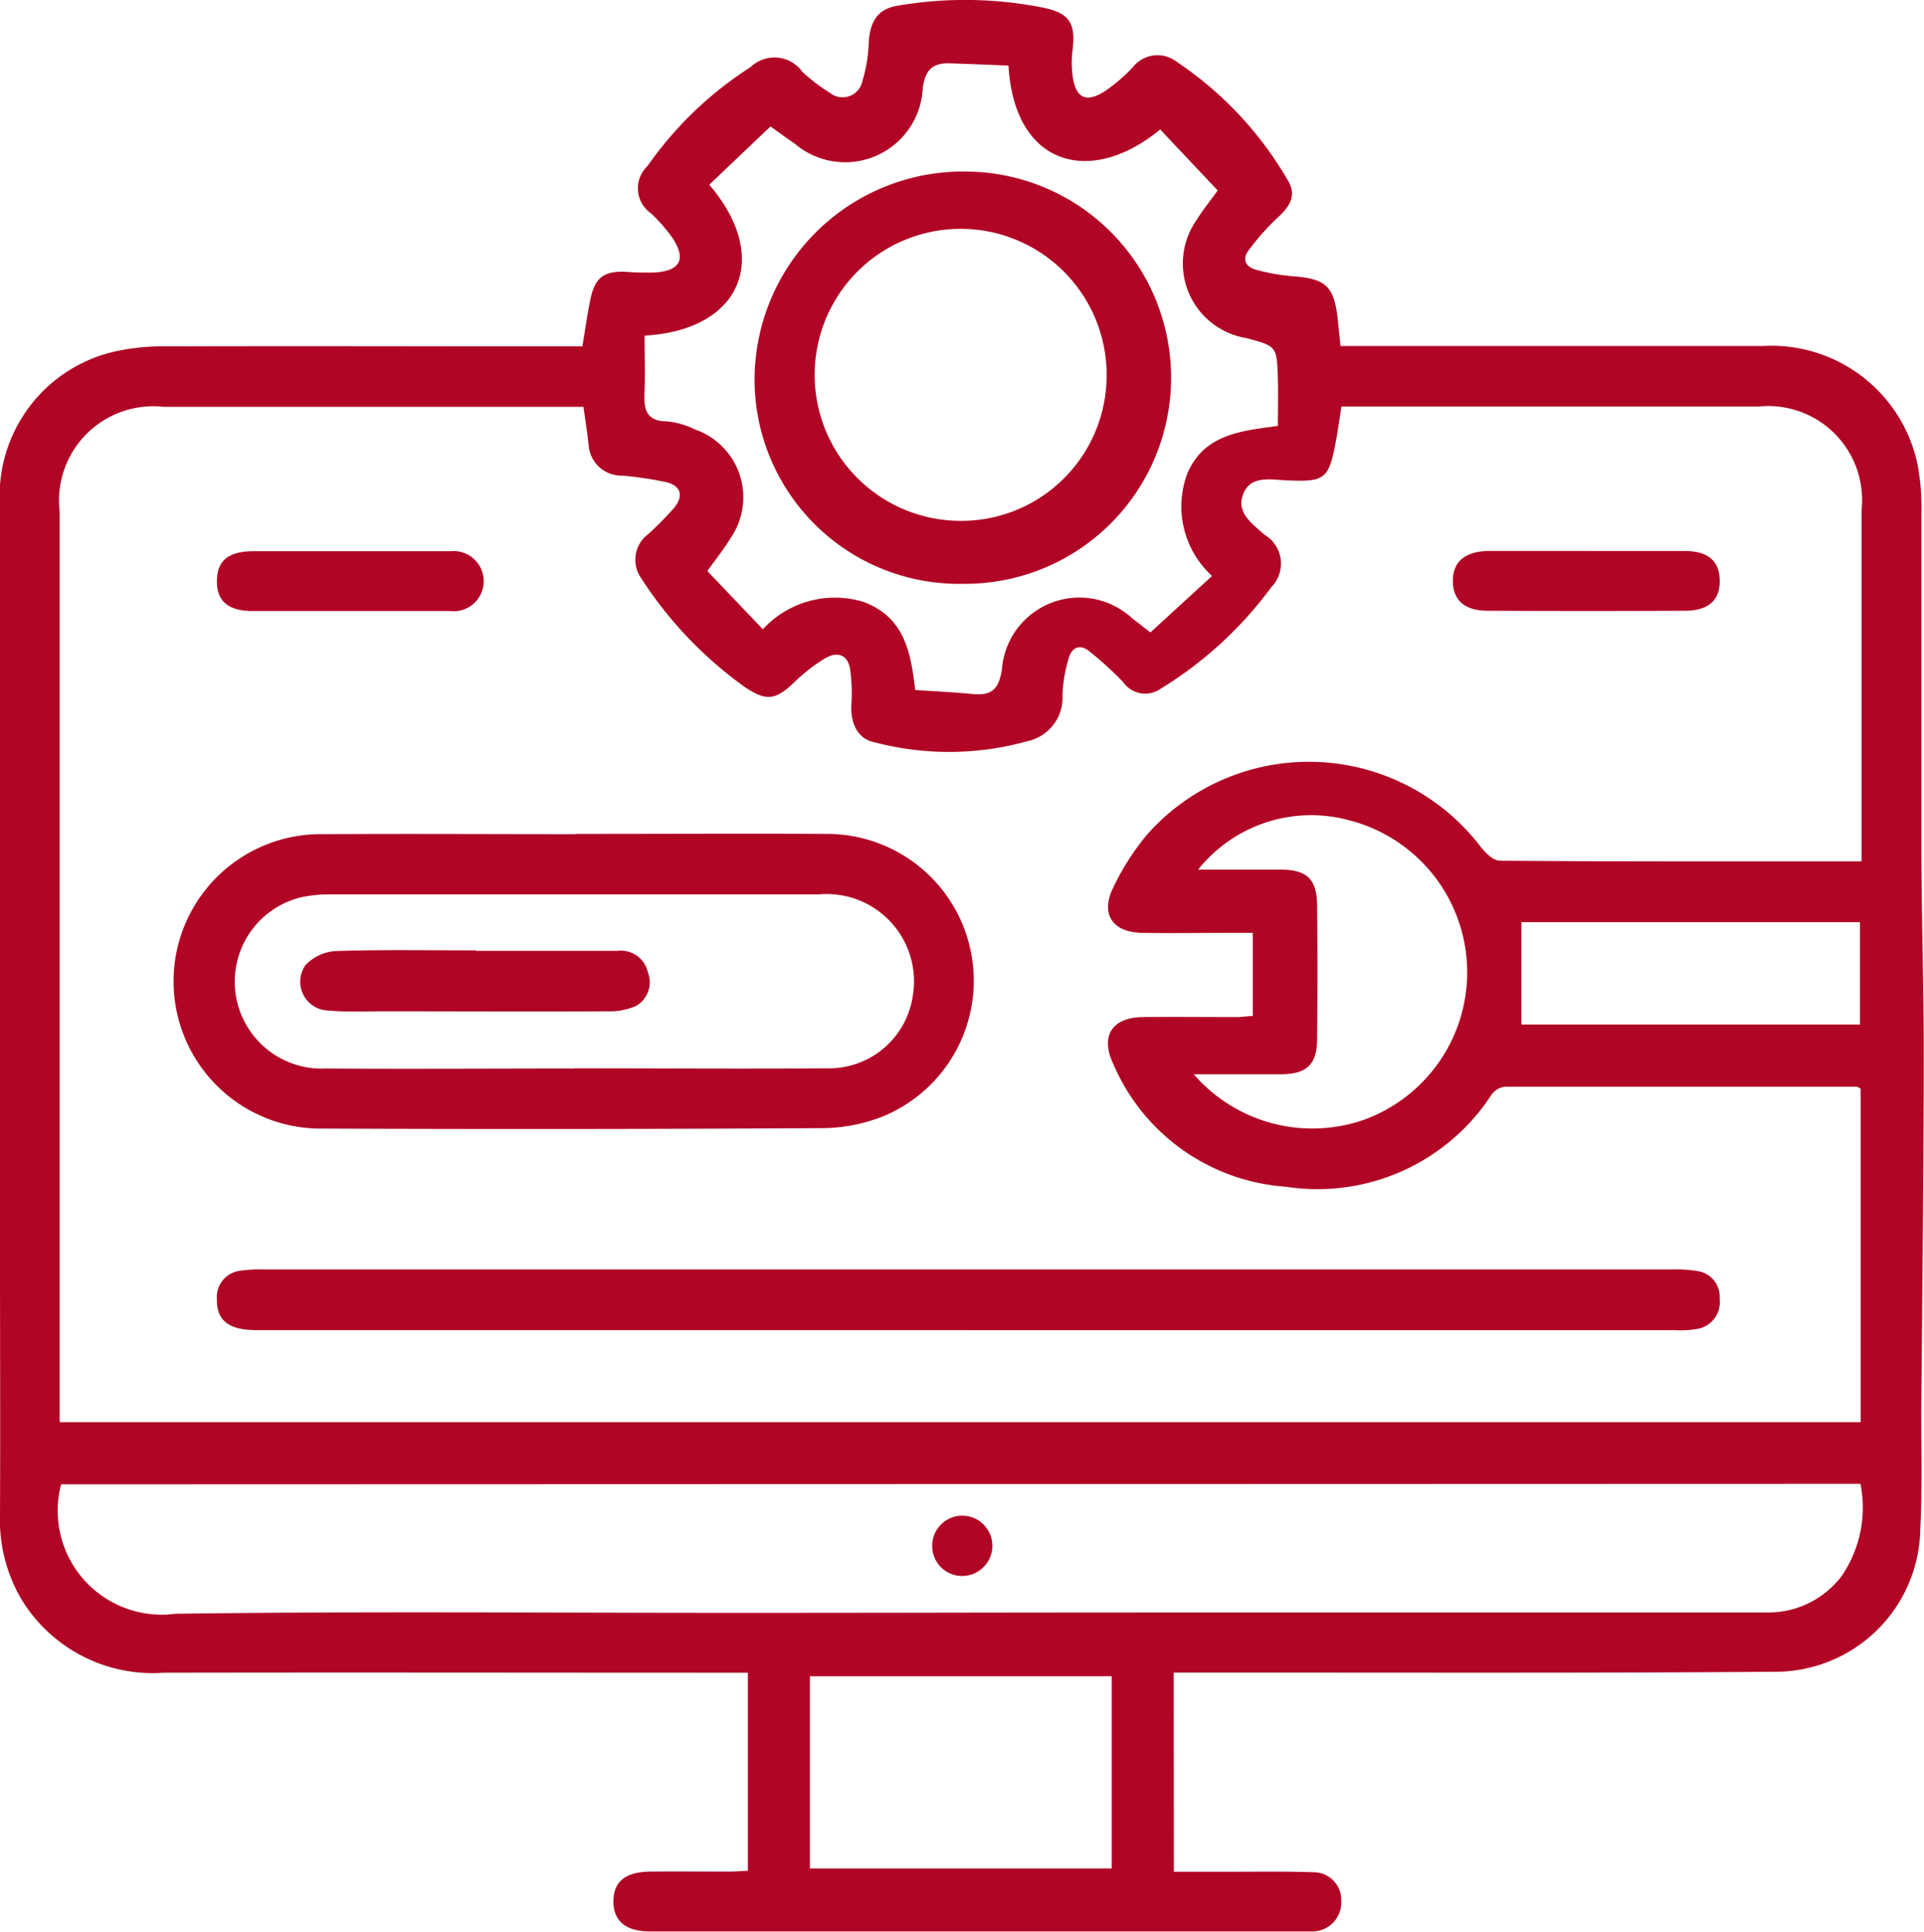
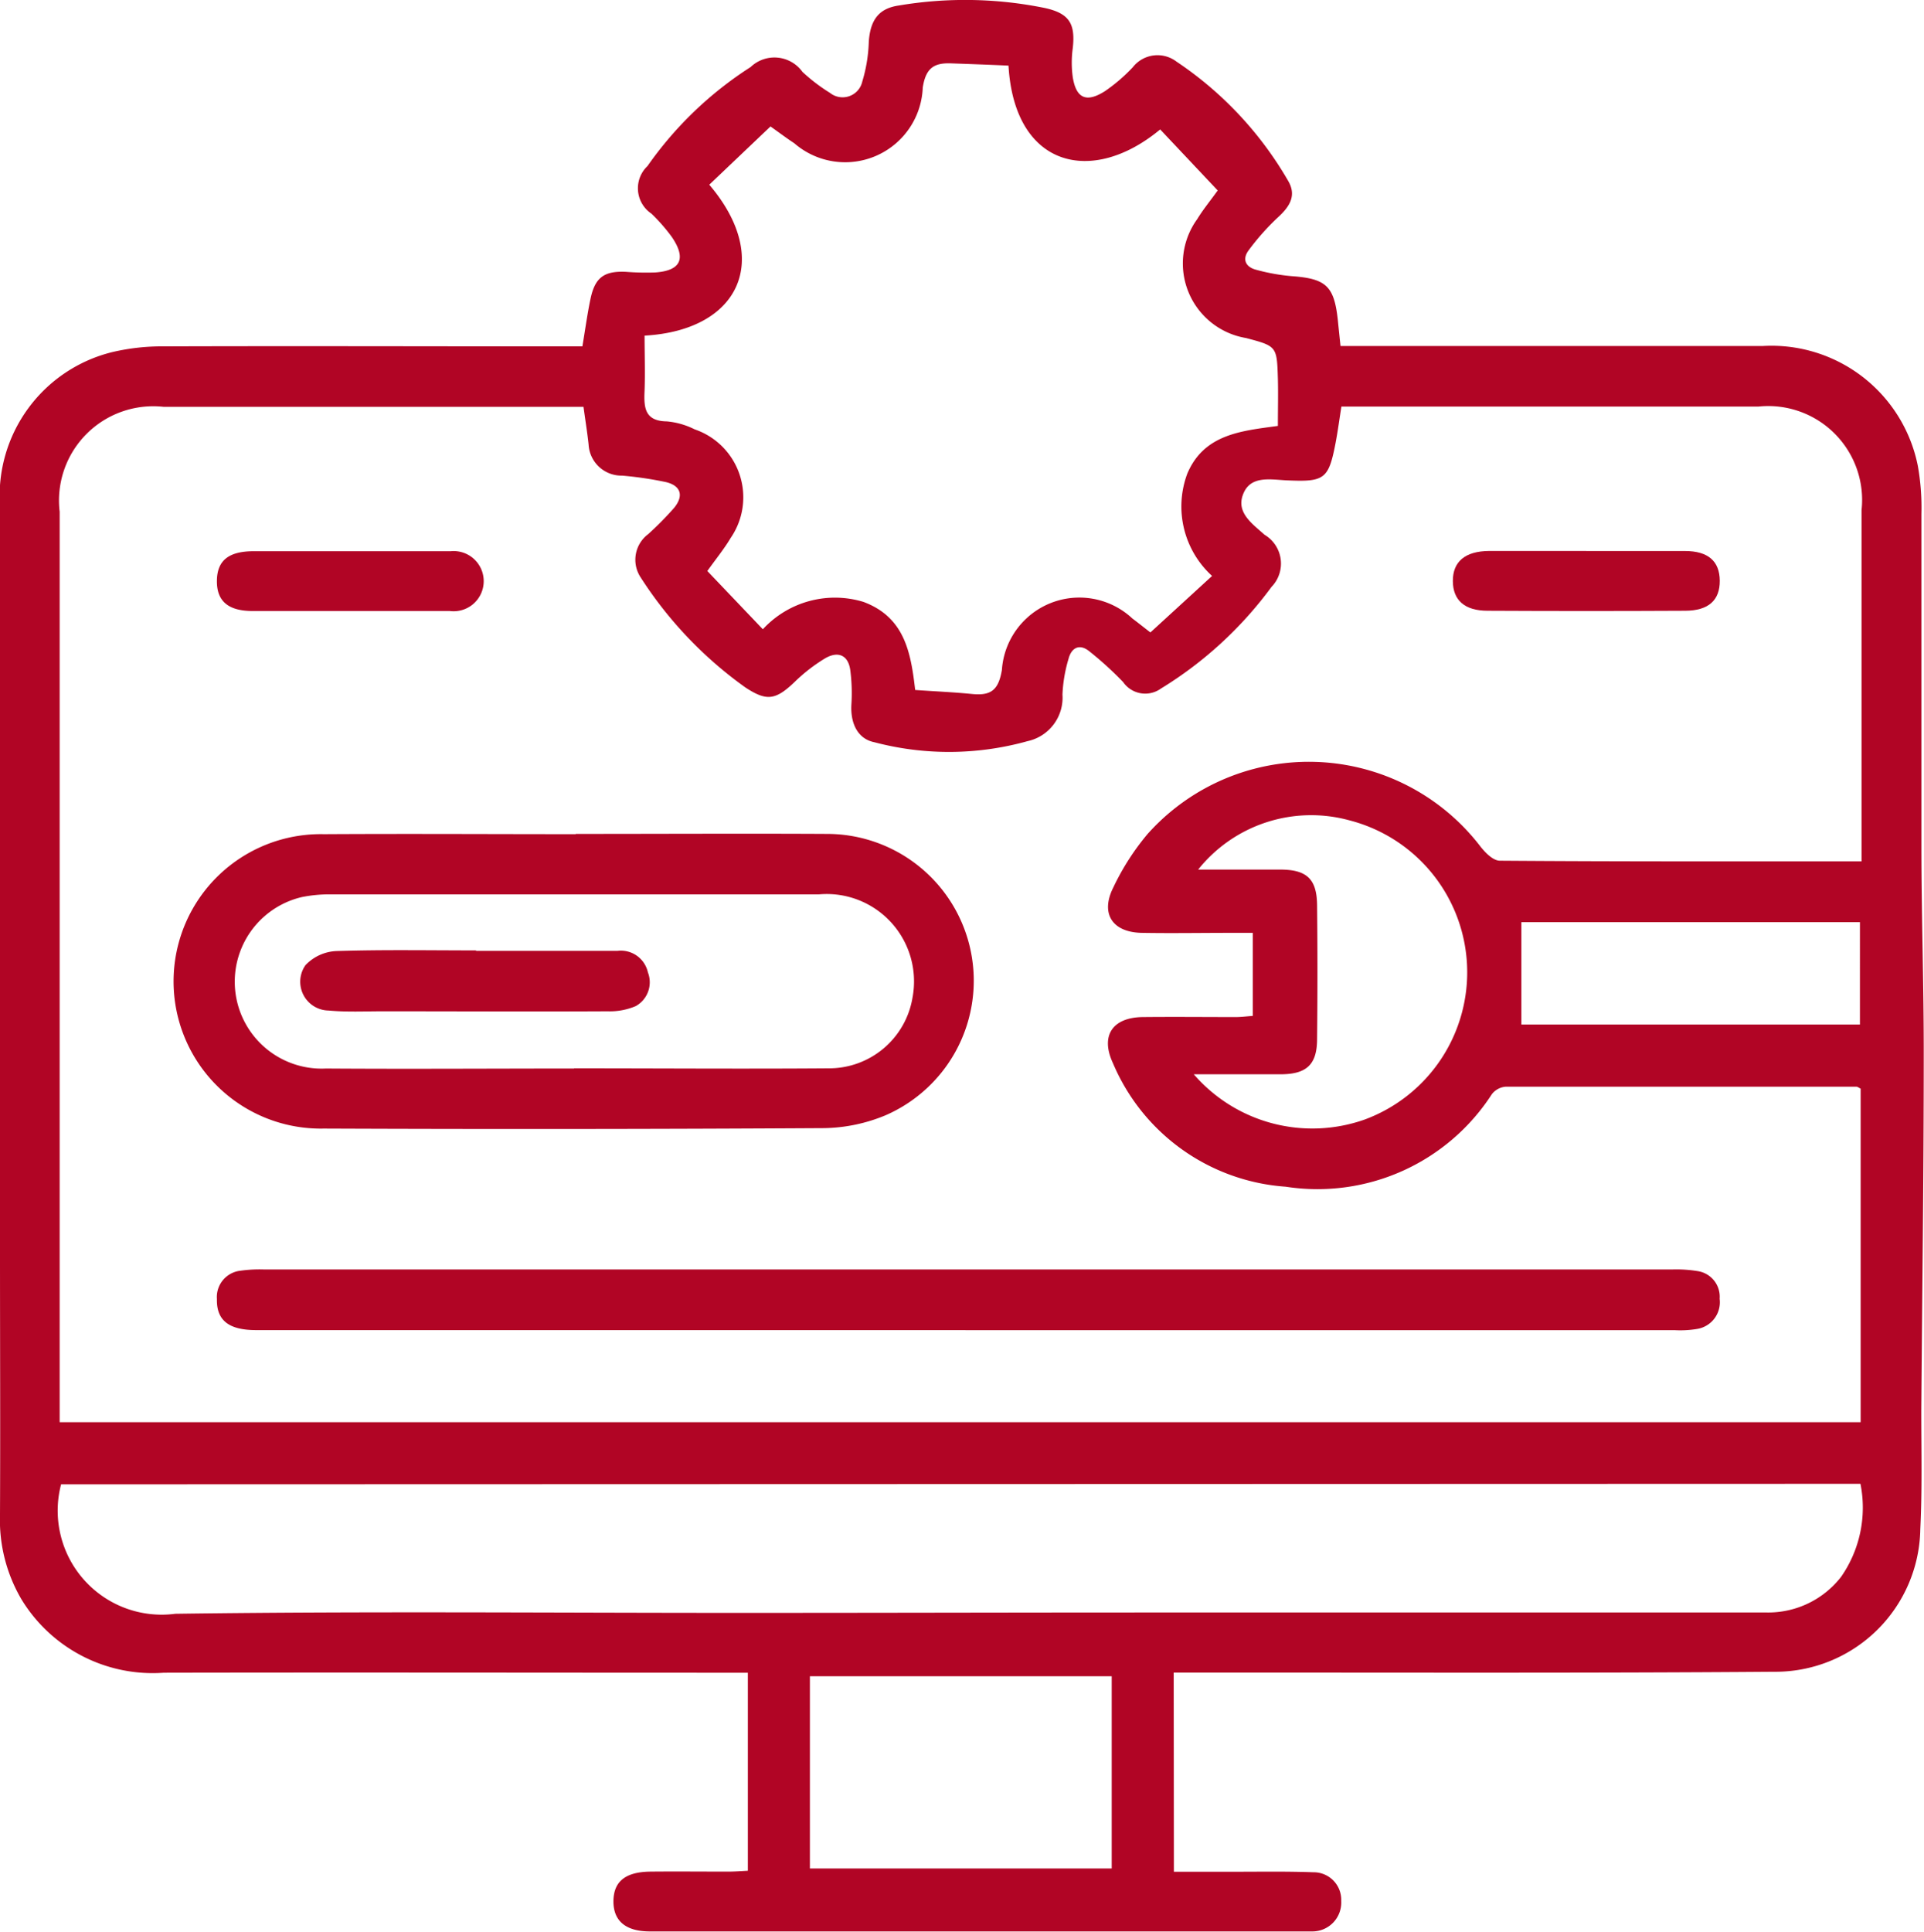
<svg xmlns="http://www.w3.org/2000/svg" width="29.733" height="29.846" viewBox="0 0 29.733 29.846">
  <defs>
    <clipPath id="clip-path">
      <rect id="Rectángulo_24288" data-name="Rectángulo 24288" width="29.733" height="29.846" fill="#b10525" />
    </clipPath>
  </defs>
  <g id="Grupo_9190" data-name="Grupo 9190" transform="translate(0)">
    <g id="Grupo_9189" data-name="Grupo 9189" transform="translate(0)" clip-path="url(#clip-path)">
      <path id="Trazado_7720" data-name="Trazado 7720" d="M18.141,28.921h.927c.409,0,.819-.007,1.228.008a.426.426,0,0,1,.431.443.446.446,0,0,1-.44.471c-.05,0-.1,0-.15,0H10.043c-.374,0-.565-.163-.563-.467s.184-.453.572-.457.8,0,1.2,0c.1,0,.2-.008.305-.013v-3.06h-.369c-2.886,0-5.771-.006-8.657,0a2.375,2.375,0,0,1-2.2-1.135A2.422,2.422,0,0,1,0,23.4c.006-1.348,0-2.7,0-4.043Q0,13.588,0,7.822A2.286,2.286,0,0,1,1.741,5.439a3.357,3.357,0,0,1,.8-.087c2.027-.007,4.054,0,6.081,0H9c.043-.254.076-.5.126-.737.07-.33.212-.43.547-.415a4.1,4.1,0,0,0,.448.01c.4-.026.49-.214.26-.55a2.74,2.74,0,0,0-.314-.359.472.472,0,0,1-.061-.735A5.685,5.685,0,0,1,11.6,1.036a.532.532,0,0,1,.8.074,2.725,2.725,0,0,0,.426.325.312.312,0,0,0,.5-.177,2.347,2.347,0,0,0,.1-.612c.023-.334.151-.516.465-.561a6.153,6.153,0,0,1,2.262.04c.368.083.469.238.425.621a1.65,1.65,0,0,0,0,.445c.053.332.212.4.5.216a2.635,2.635,0,0,0,.429-.369.484.484,0,0,1,.674-.086,5.562,5.562,0,0,1,1.725,1.841c.138.233.019.406-.163.571a3.72,3.72,0,0,0-.45.508c-.1.137-.04.254.115.295a3.055,3.055,0,0,0,.555.1c.53.038.656.152.712.684.012.118.024.235.041.395h.36c2.057,0,4.114,0,6.17,0A2.307,2.307,0,0,1,29.638,7.2a3.66,3.66,0,0,1,.055.745c0,1.707,0,3.415,0,5.122,0,1.086.038,2.171.036,3.257,0,1.826-.024,3.653-.038,5.479,0,.607.015,1.215-.015,1.821a2.241,2.241,0,0,1-2.267,2.207c-2.955.023-5.911.011-8.866.013h-.405ZM28.768,13.3c0-.13,0-.227,0-.325q0-2.546,0-5.093a1.451,1.451,0,0,0-1.594-1.6H20.73c-.032.2-.056.381-.089.556-.109.57-.172.61-.757.584-.252-.011-.569-.083-.678.228-.1.277.154.448.336.613a.517.517,0,0,1,.108.805,6.011,6.011,0,0,1-1.709,1.571.415.415,0,0,1-.584-.1,5.3,5.3,0,0,0-.527-.479c-.147-.117-.271-.053-.316.116a2.265,2.265,0,0,0-.095.556.687.687,0,0,1-.54.72,4.512,4.512,0,0,1-2.365.017c-.258-.051-.373-.289-.357-.581a2.783,2.783,0,0,0-.017-.533c-.034-.245-.2-.295-.392-.181a2.6,2.6,0,0,0-.469.364c-.293.28-.43.3-.757.086a6.2,6.2,0,0,1-1.62-1.7.494.494,0,0,1,.114-.67,5.012,5.012,0,0,0,.4-.405c.153-.185.11-.344-.125-.4a5.531,5.531,0,0,0-.678-.1.508.508,0,0,1-.517-.48c-.02-.186-.05-.372-.079-.583H2.529A1.457,1.457,0,0,0,.922,7.907q0,6.875,0,13.75v.318H28.754V16.821c-.031-.015-.048-.03-.065-.03q-2.711,0-5.422,0a.3.3,0,0,0-.213.117,3.209,3.209,0,0,1-3.186,1.428A3.136,3.136,0,0,1,17.2,16.429c-.2-.427-.007-.709.461-.714s.959,0,1.438,0c.086,0,.172-.012.261-.018V14.414h-.336c-.459,0-.919.008-1.378,0s-.643-.3-.442-.7a3.832,3.832,0,0,1,.53-.827,3.341,3.341,0,0,1,5.137.183c.077.1.2.228.307.229,1.847.014,3.694.01,5.591.01M.944,22.935a1.607,1.607,0,0,0,1.765,2c2.935-.041,5.871-.013,8.807-.014,2.057,0,4.114-.006,6.171-.006q4.808,0,9.615,0a1.426,1.426,0,0,0,1.149-.55,1.87,1.87,0,0,0,.3-1.438ZM17.929,2c-1.054.876-2.252.587-2.344-.986C15.291,1,14.994.99,14.7.979c-.26-.01-.393.067-.44.375a1.2,1.2,0,0,1-1.986.859c-.115-.075-.224-.158-.367-.259l-.946.9c.976,1.144.477,2.25-1,2.332,0,.281.01.566,0,.85-.012.26,0,.471.346.475a1.2,1.2,0,0,1,.428.123,1.109,1.109,0,0,1,.558,1.676c-.1.169-.226.322-.362.513l.858.9A1.514,1.514,0,0,1,13.343,9.3c.637.237.733.781.8,1.361.3.021.592.034.879.062s.408-.054.461-.372A1.2,1.2,0,0,1,17.5,9.557c.086.064.17.132.278.215l.953-.873a1.451,1.451,0,0,1-.383-1.58c.259-.614.84-.661,1.4-.738,0-.258.006-.5,0-.732-.015-.5-.018-.5-.492-.626a1.168,1.168,0,0,1-.754-1.838c.087-.143.195-.274.316-.442L17.929,2m-5.413,26.87H17.18V25.9H12.516ZM18.449,16.6a2.424,2.424,0,0,0,2.636.7,2.425,2.425,0,0,0-.229-4.624,2.235,2.235,0,0,0-2.34.76c.432,0,.848,0,1.264,0s.57.145.574.551q.011,1.033,0,2.066c0,.393-.16.542-.549.546-.439,0-.878,0-1.356,0m5.062-.768h5.232V14.249H23.511Z" transform="translate(0 0)" fill="#b10525" />
      <path id="Trazado_7721" data-name="Trazado 7721" d="M39.92,160.956c1.3,0,2.6-.007,3.894,0a2.268,2.268,0,0,1,.9,4.346,2.561,2.561,0,0,1-.957.2q-3.863.023-7.727.007a2.275,2.275,0,1,1,0-4.549c1.3-.008,2.6,0,3.894,0m-.028,3.618v0c1.308,0,2.616.01,3.923,0a1.307,1.307,0,0,0,1.308-1.094,1.35,1.35,0,0,0-1.444-1.594q-3.774,0-7.547,0a2.175,2.175,0,0,0-.446.042,1.343,1.343,0,0,0,.373,2.649c1.278.009,2.556,0,3.834,0" transform="translate(-31.025 -148.071)" fill="#b10525" />
      <path id="Trazado_7722" data-name="Trazado 7722" d="M53.448,246H42.488c-.426,0-.615-.151-.608-.48a.409.409,0,0,1,.366-.438,2.1,2.1,0,0,1,.358-.019h21.77a2.044,2.044,0,0,1,.387.025.4.4,0,0,1,.342.428.418.418,0,0,1-.337.464,1.559,1.559,0,0,1-.357.021H53.448" transform="translate(-38.528 -225.448)" fill="#b10525" />
      <path id="Trazado_7723" data-name="Trazado 7723" d="M43.919,107.28c-.5,0-1,0-1.493,0-.384,0-.557-.157-.553-.469s.181-.454.567-.455c1.015,0,2.031,0,3.046,0a.465.465,0,1,1-.014.924H43.919" transform="translate(-38.521 -97.839)" fill="#b10525" />
      <path id="Trazado_7724" data-name="Trazado 7724" d="M282.544,106.358c.509,0,1.018,0,1.528,0,.358,0,.535.158.537.459s-.173.462-.532.464q-1.528.008-3.055,0c-.358,0-.537-.165-.538-.46s.185-.462.564-.464c.5,0,1,0,1.5,0" transform="translate(-258.032 -97.844)" fill="#b10525" />
-       <path id="Trazado_7725" data-name="Trazado 7725" d="M180.428,293.708a.463.463,0,0,1-.455-.456.465.465,0,1,1,.929.018.468.468,0,0,1-.474.438" transform="translate(-165.567 -269.357)" fill="#b10525" />
-       <path id="Trazado_7726" data-name="Trazado 7726" d="M148.895,39.475a3.16,3.16,0,0,1-3.216-3.194,3.222,3.222,0,0,1,3.287-3.176,3.185,3.185,0,0,1-.071,6.37m2.224-3.174a2.256,2.256,0,1,0-2.315,2.2,2.246,2.246,0,0,0,2.315-2.2" transform="translate(-134.018 -30.454)" fill="#b10525" />
      <path id="Trazado_7727" data-name="Trazado 7727" d="M60.622,183.509c.729,0,1.457,0,2.186,0a.428.428,0,0,1,.47.334.421.421,0,0,1-.189.52,1.025,1.025,0,0,1-.434.08c-1.158.006-2.316,0-3.474,0-.279,0-.561.014-.838-.012a.445.445,0,0,1-.358-.7.7.7,0,0,1,.481-.219c.718-.023,1.437-.01,2.156-.01" transform="translate(-53.265 -168.817)" fill="#b10525" />
    </g>
  </g>
</svg>